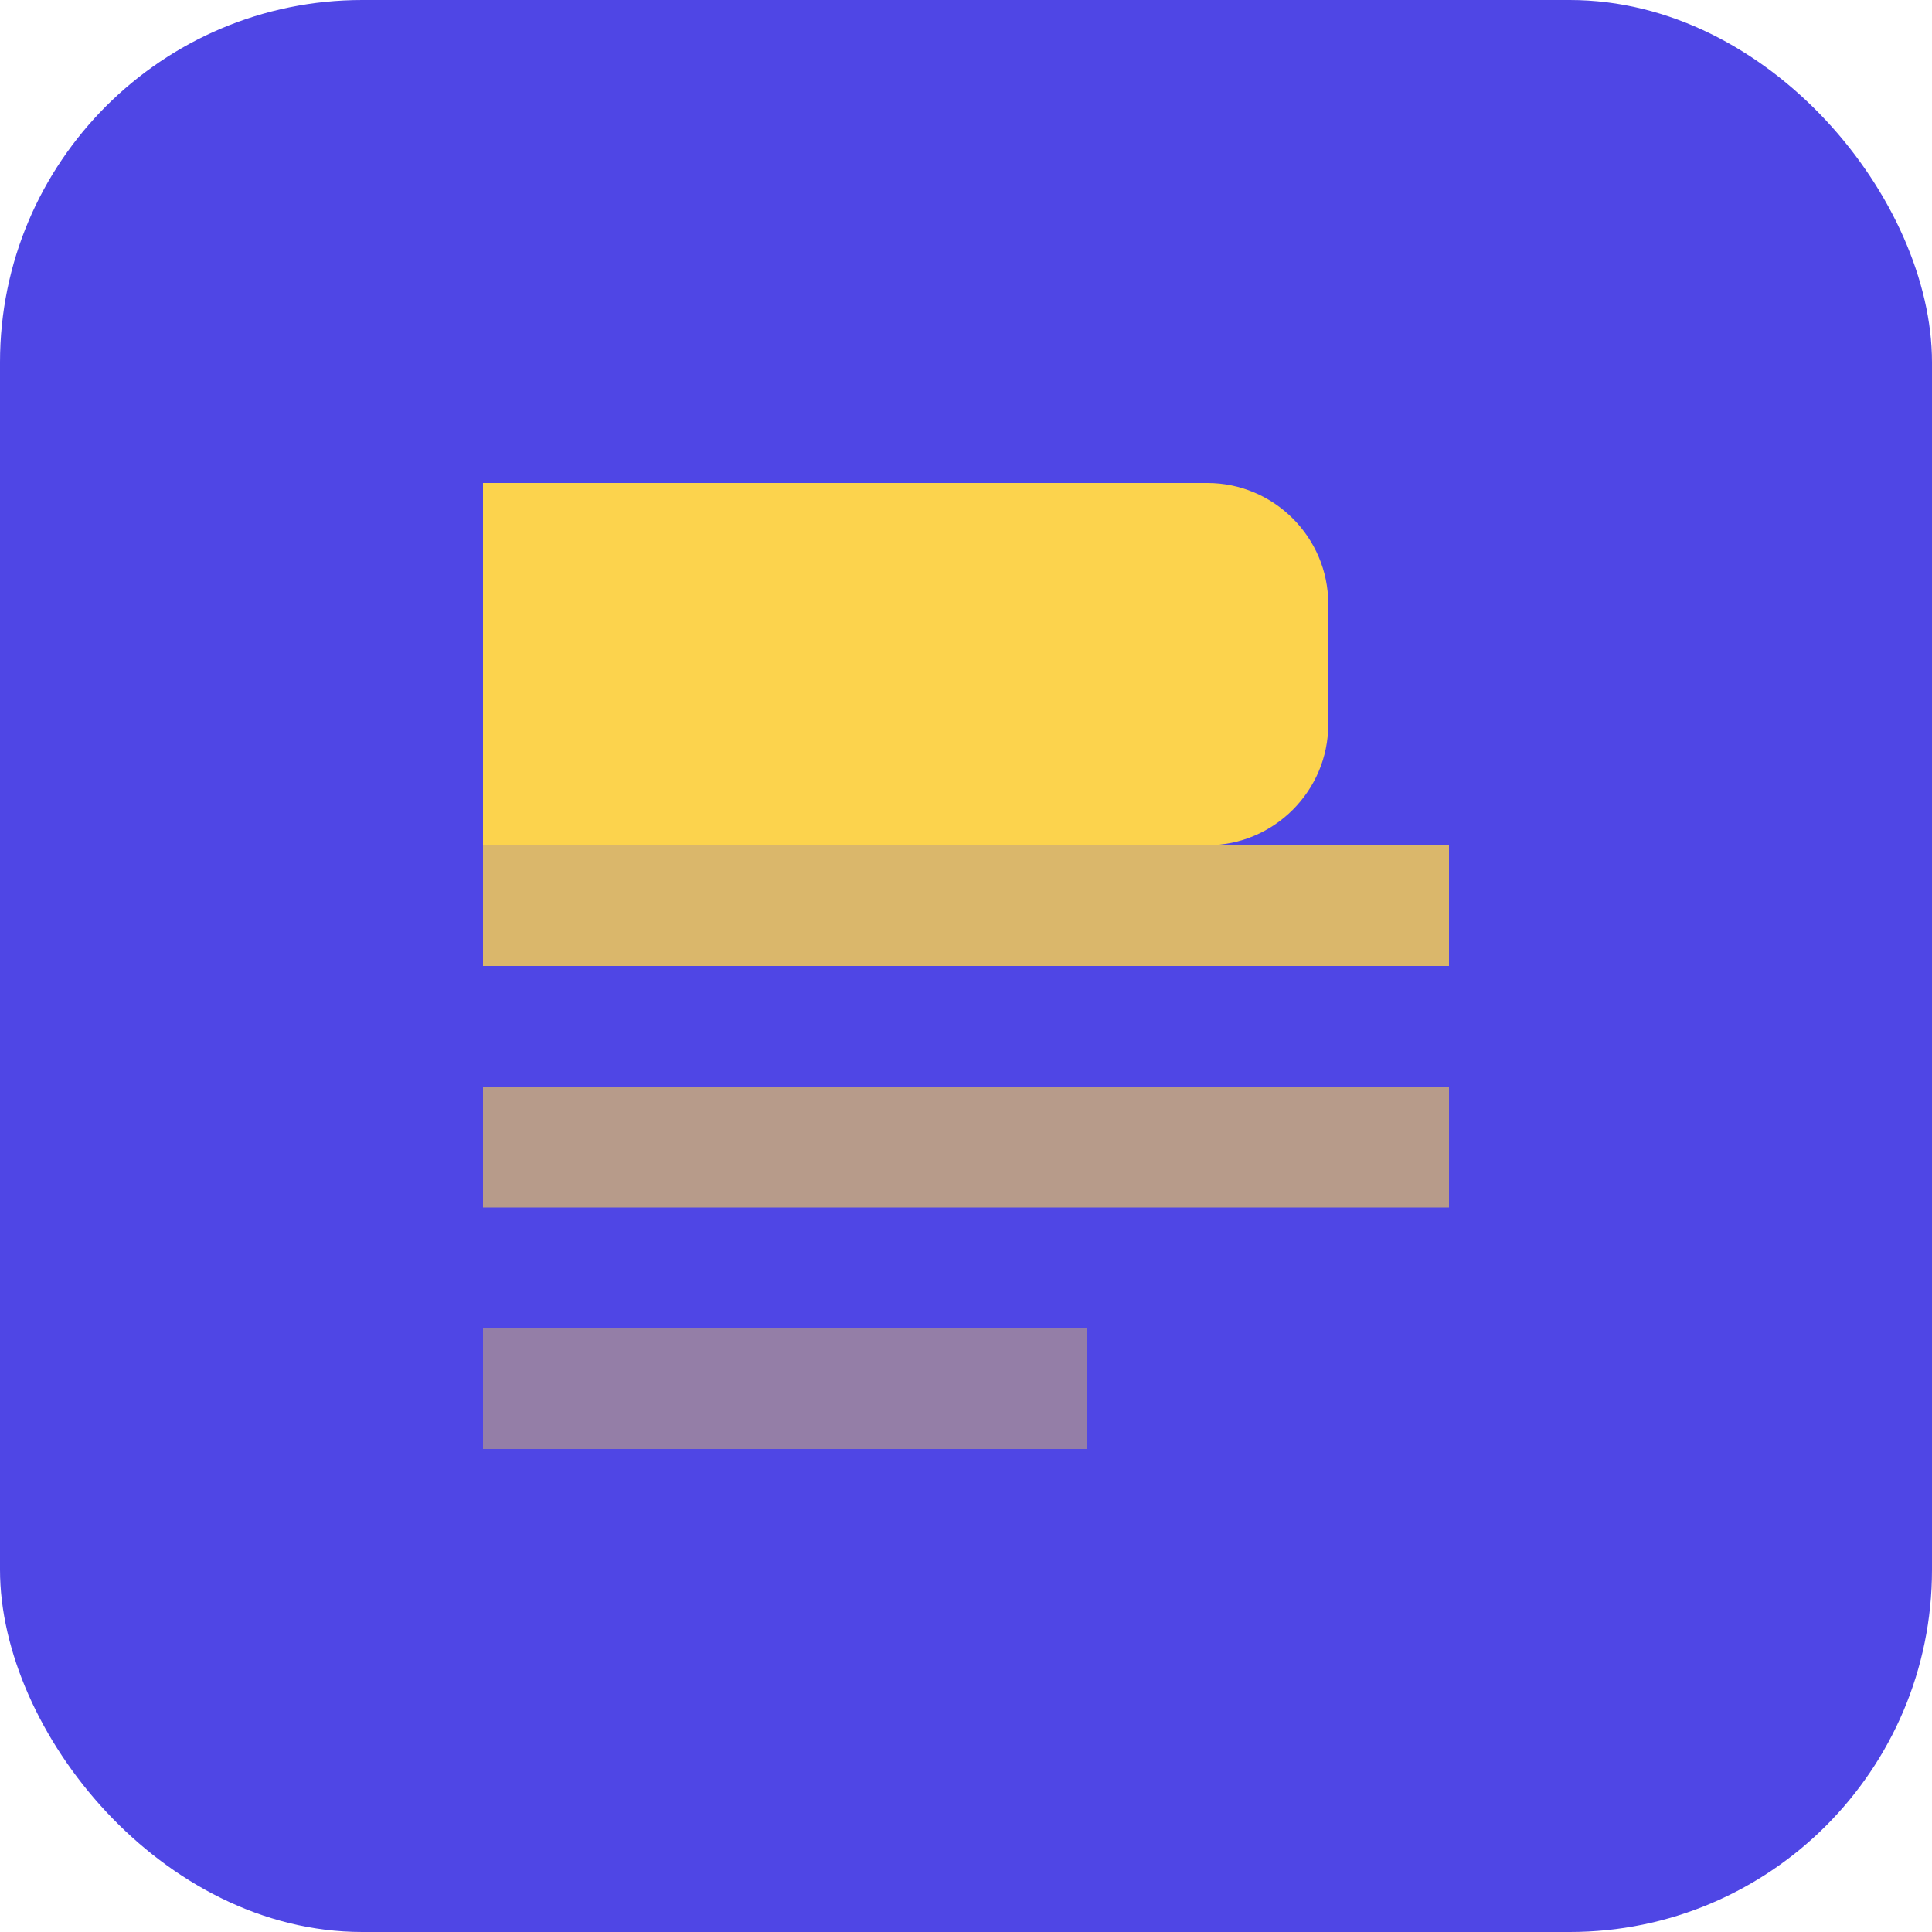
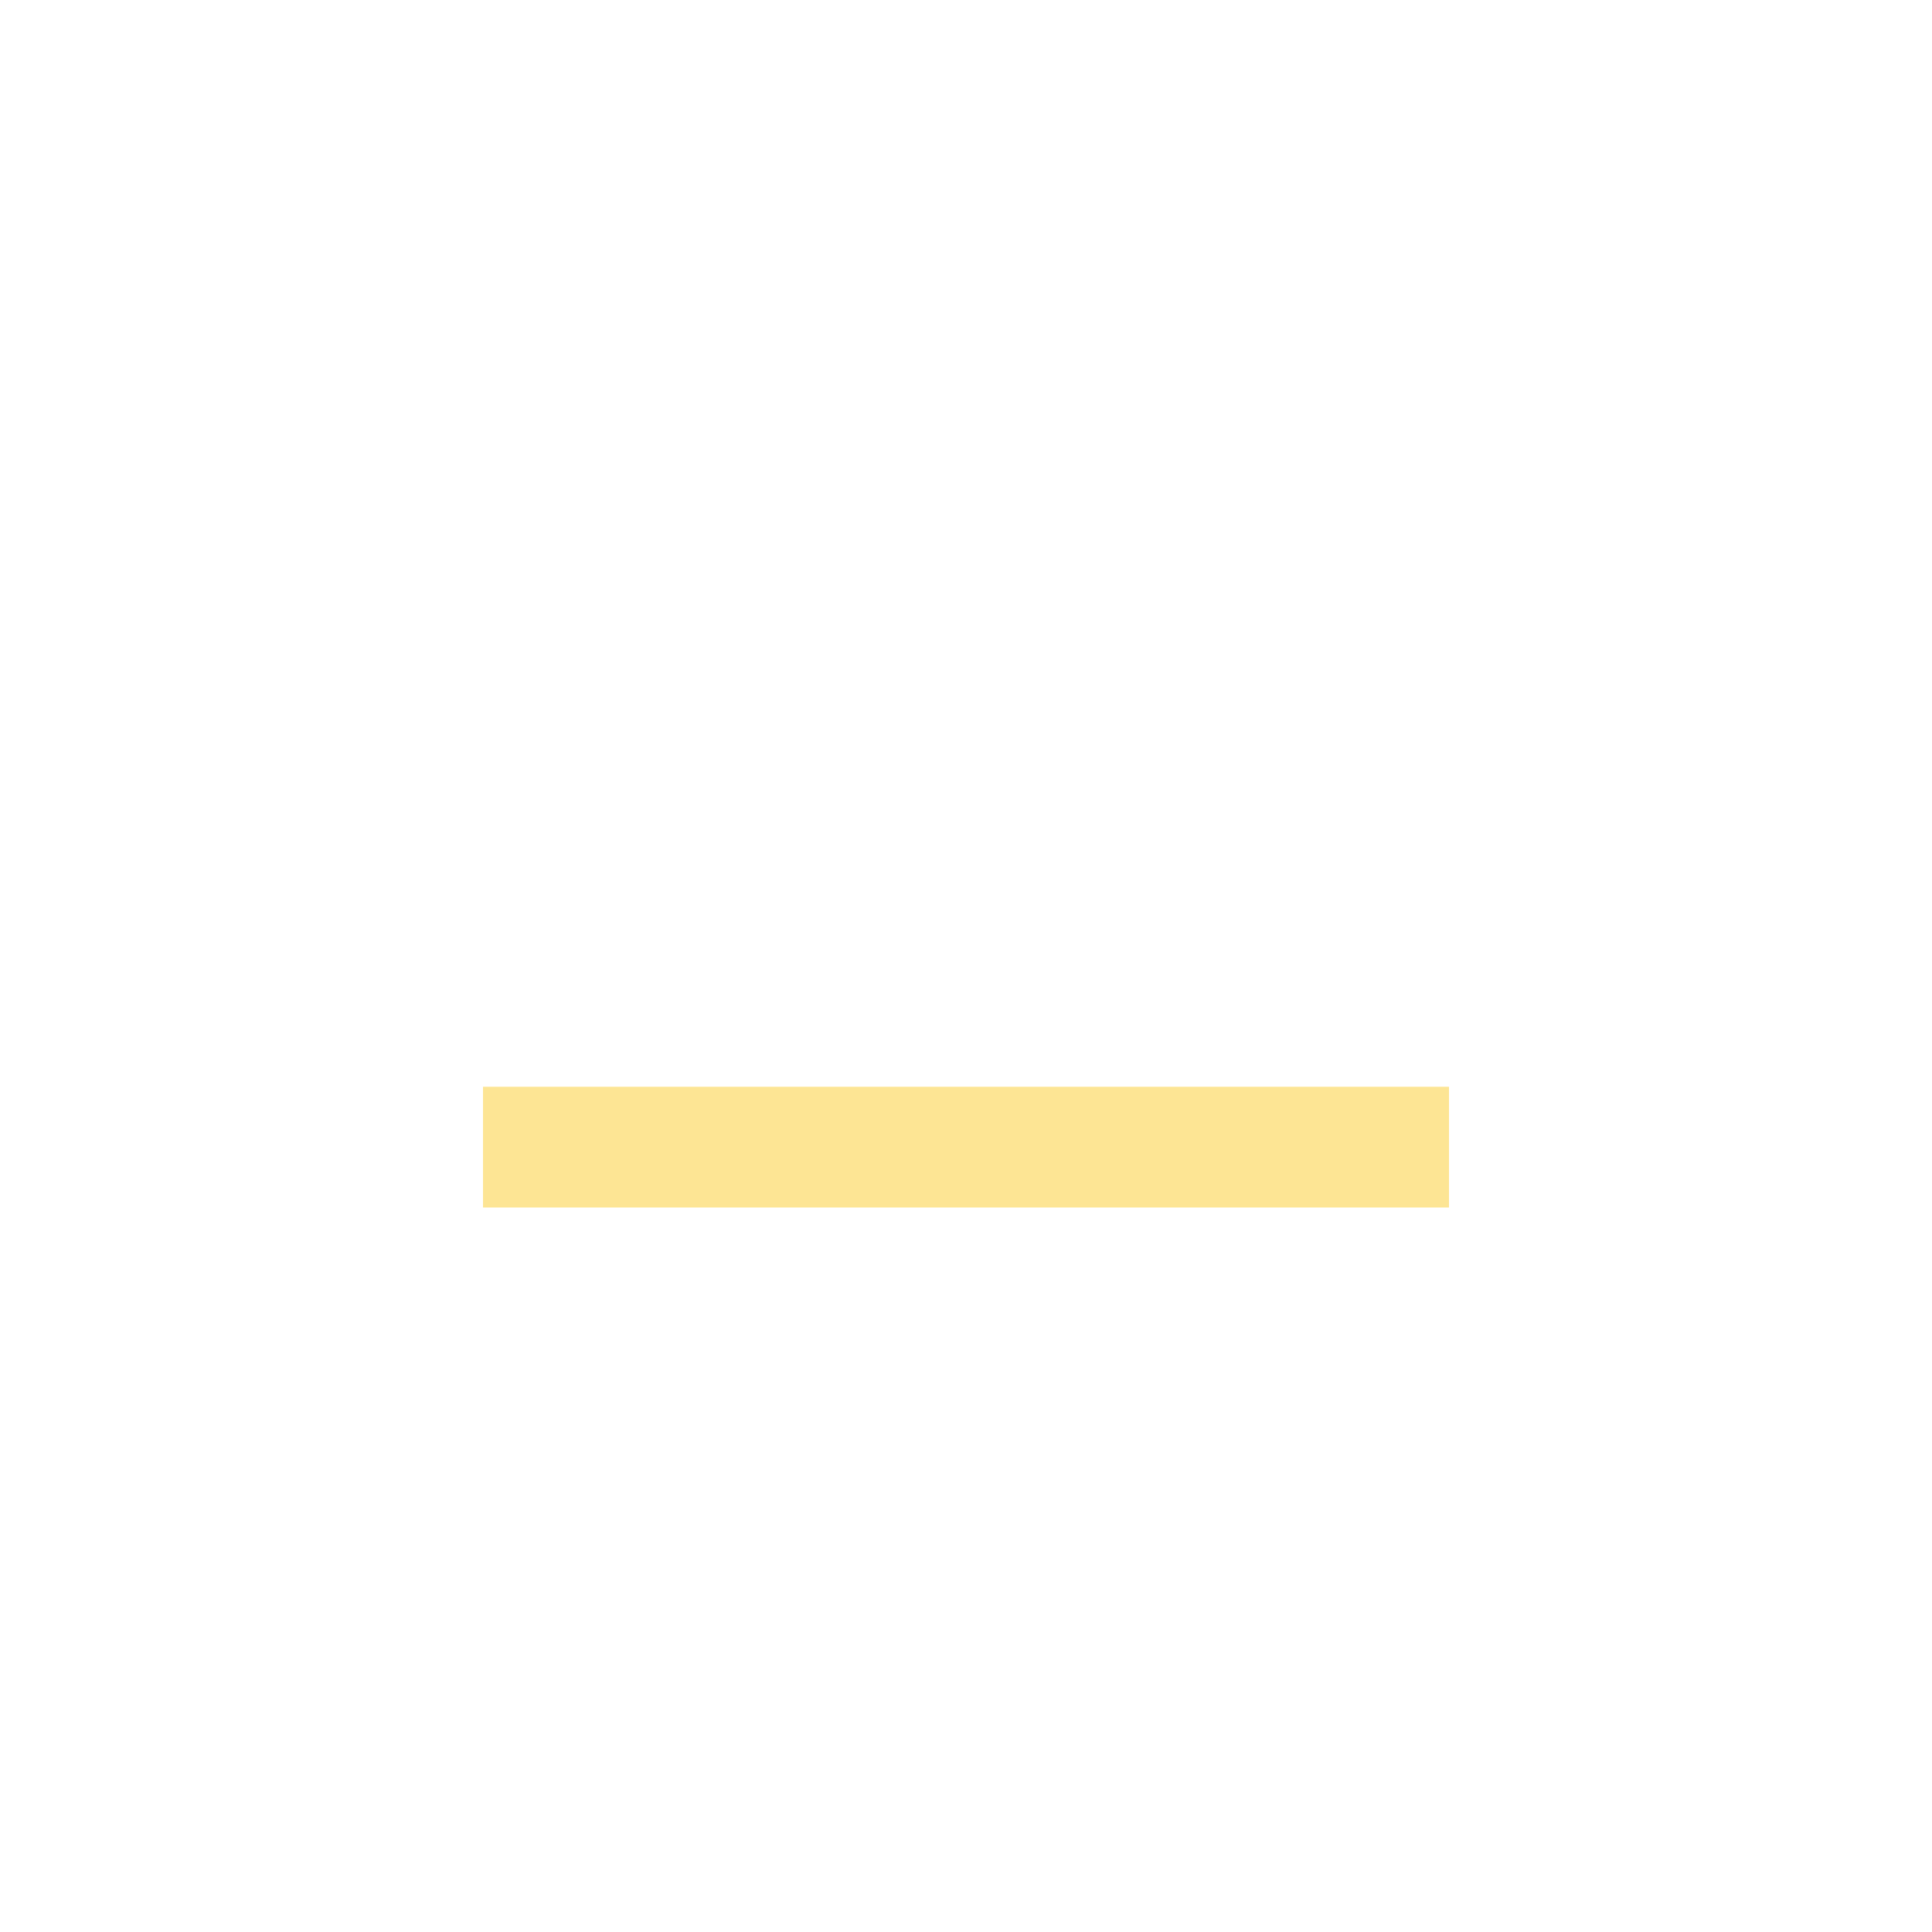
<svg xmlns="http://www.w3.org/2000/svg" viewBox="0 0 32 32">
-   <rect width="32" height="32" rx="6" fill="#4F46E5" />
-   <path d="M8 8h12c1.1 0 2 .9 2 2v2c0 1.1-.9 2-2 2H8V8z" fill="#FCD34D" />
-   <path d="M8 14h16v2H8v-2z" fill="#FCD34D" opacity="0.8" />
  <path d="M8 18h16v2H8v-2z" fill="#FCD34D" opacity="0.6" />
-   <path d="M8 22h10v2H8v-2z" fill="#FCD34D" opacity="0.4" />
</svg>